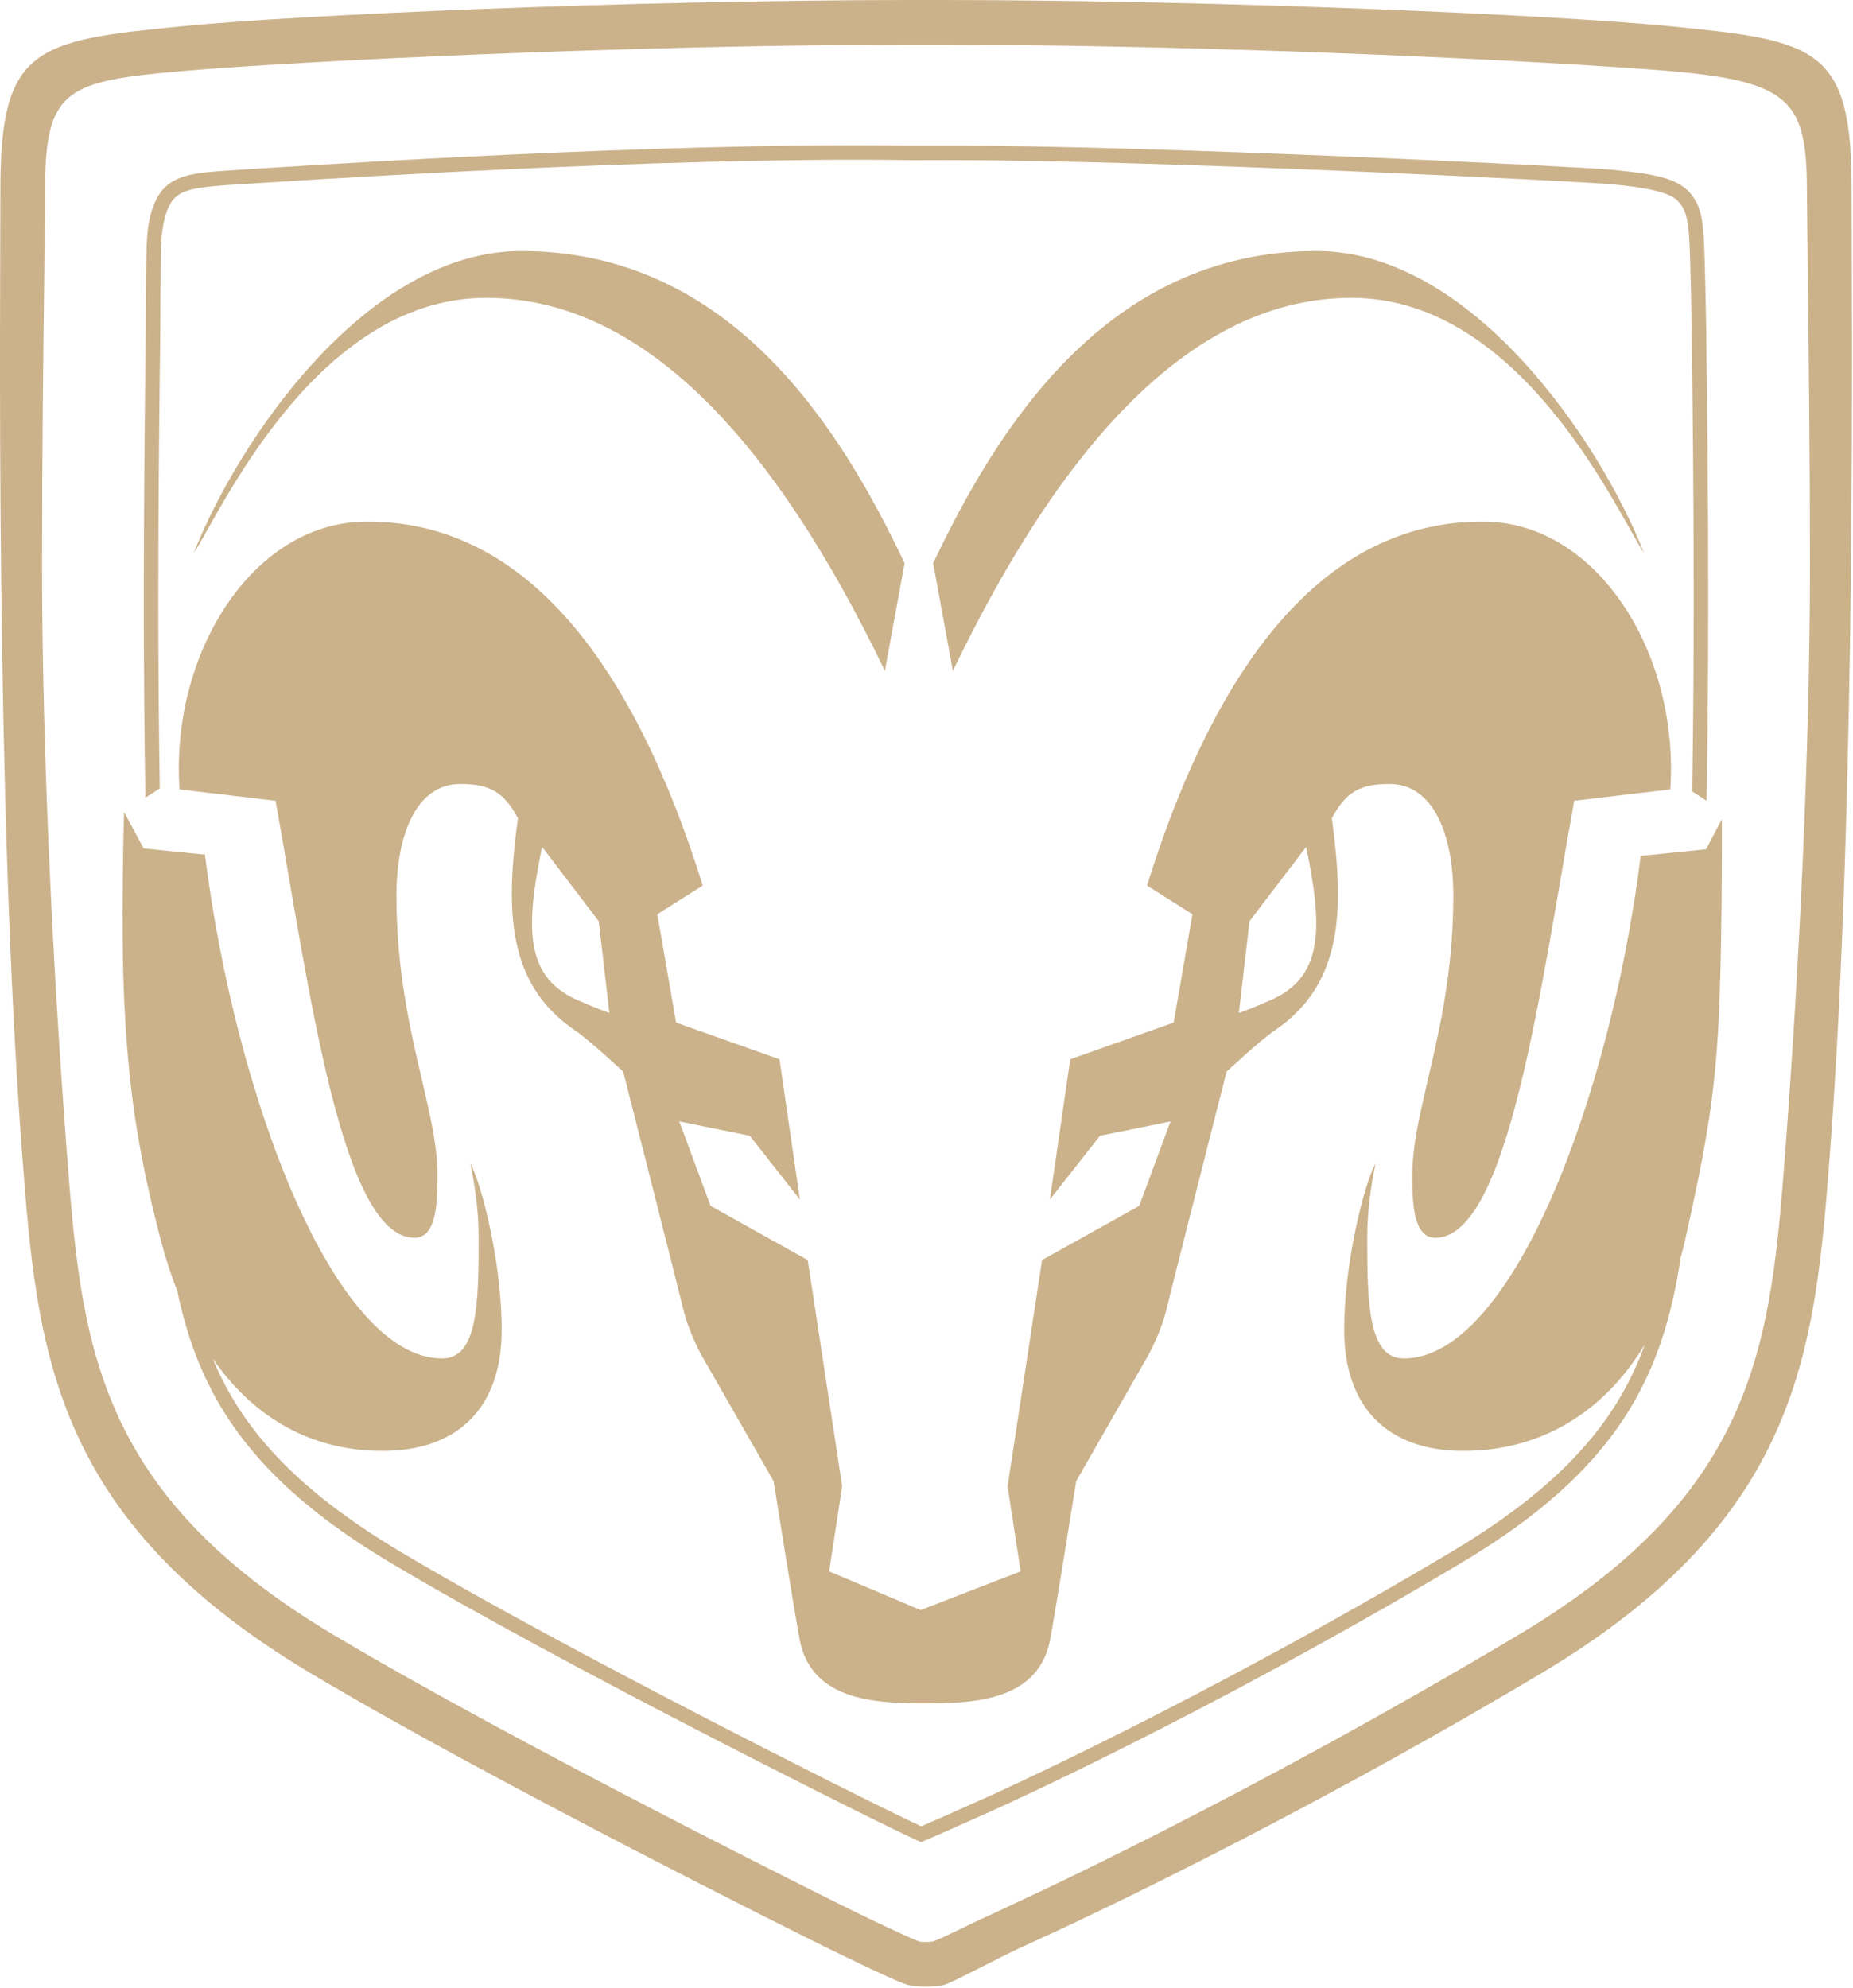
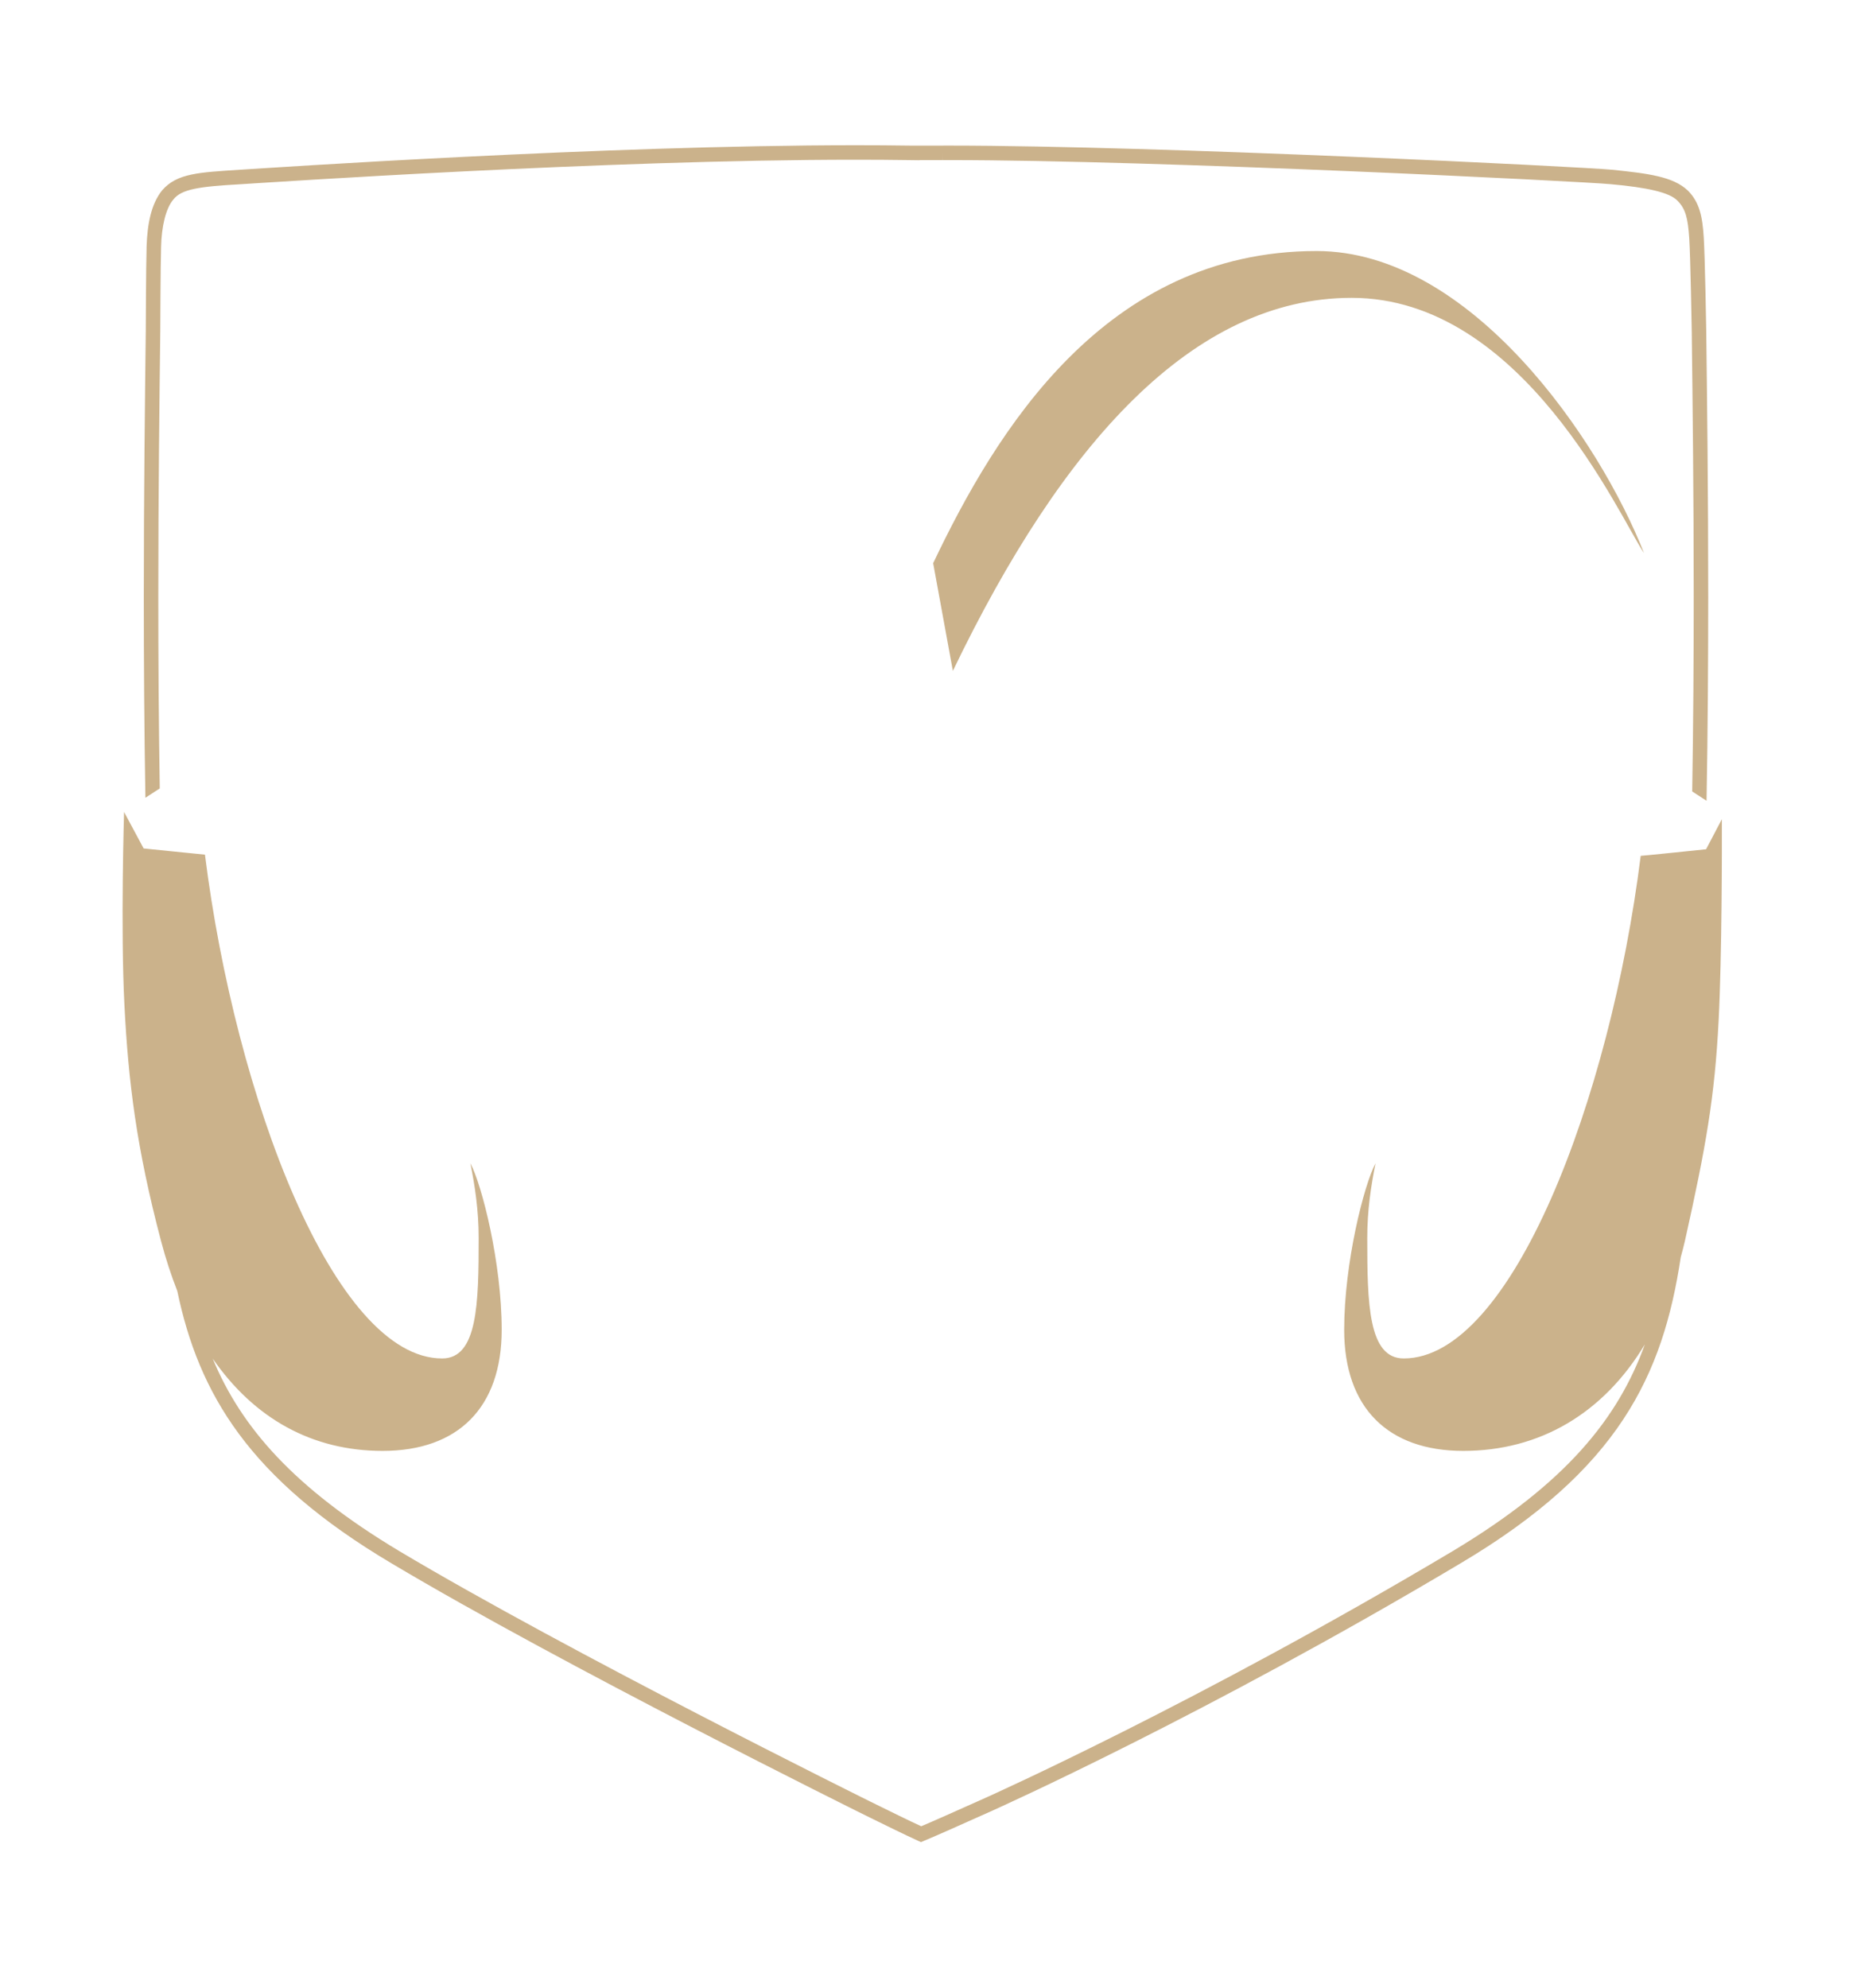
<svg xmlns="http://www.w3.org/2000/svg" width="100%" height="100%" viewBox="0 0 988 1060" version="1.1" xml:space="preserve" style="fill-rule:evenodd;clip-rule:evenodd;stroke-linejoin:round;stroke-miterlimit:2;">
  <g transform="matrix(4.167,0,0,4.167,0.001,-3.358)">
-     <path d="M116.202,6.525L116.209,6.525C79.511,6.564 37.611,8.685 23.696,9.868C8.512,11.161 5.788,12.148 5.768,24.961L5.654,36.607C5.541,45.752 5.381,58.657 5.381,73.181C5.381,96.848 6.777,124.816 8.519,147.818C10.385,172.277 11.858,191.601 42.667,209.978C66.333,224.085 107.514,244.486 107.906,244.677L109.289,245.361C111.223,246.312 116.344,248.757 117.622,249.224C118.084,249.292 118.905,249.29 119.369,249.218C120.598,248.802 123.995,247.027 126.802,245.771L130.291,244.13C130.584,244.001 159.141,230.939 194.305,209.98C225.115,191.601 226.589,172.277 228.457,147.812C230.198,124.81 231.594,96.833 231.594,73.16C231.594,58.642 231.434,45.746 231.322,36.602L231.208,24.961C231.153,13.662 229.008,11.171 213.278,9.868C199.36,8.719 157.464,6.564 120.768,6.525L116.202,6.525ZM120.774,0.806C157.329,0.846 199.211,2.735 213.837,4.178C232.413,6.004 236.927,6.872 236.927,24.961C236.927,39.221 237.581,103.013 234.157,148.247C232.242,173.335 230.59,194.992 197.238,214.888L197.232,214.89C164.529,234.384 136.126,247.515 131.812,249.437C127.499,251.361 121.804,254.574 120.646,254.81C119.488,255.046 117.585,255.081 116.306,254.81C115.028,254.542 108.073,251.124 105.393,249.814C102.711,248.501 62.784,228.624 39.74,214.89L39.737,214.888C6.384,194.992 4.732,173.335 2.818,148.247C-0.605,103.013 0.05,39.221 0.05,24.961C0.05,6.872 4.562,6.004 23.133,4.178C37.763,2.735 79.648,0.846 116.202,0.806L120.774,0.806Z" style="fill:rgb(203,178,139);fill-rule:nonzero;" />
-   </g>
+     </g>
  <g transform="matrix(4.167,0,0,4.167,0.001,-3.358)">
-     <path d="M66.691,32.924C93.784,32.924 107.744,56.036 115.748,72.867L113.226,86.643C99.194,57.474 82.461,38.915 62.196,38.915C40.289,38.915 27.961,66.867 24.789,71.576C30.439,57.197 46.891,32.924 66.691,32.924Z" style="fill:rgb(203,178,139);fill-rule:nonzero;" />
-   </g>
+     </g>
  <g transform="matrix(4.167,0,0,4.167,0.001,-3.358)">
    <path d="M210.362,71.576C207.188,66.867 194.863,38.915 172.953,38.915C152.69,38.915 135.958,57.474 121.924,86.643L119.402,72.867C127.408,56.036 141.367,32.924 168.461,32.924C188.26,32.924 204.711,57.197 210.362,71.576Z" style="fill:rgb(203,178,139);fill-rule:nonzero;" />
  </g>
  <g transform="matrix(4.167,0,0,4.167,0.001,-3.358)">
-     <path d="M162.521,128.806C160.265,129.79 158.517,130.425 158.517,130.425L159.883,118.675L167.129,109.169C169.366,119.87 169.206,125.898 162.521,128.806ZM73.973,128.806C67.289,125.898 67.127,119.87 69.365,109.169L76.611,118.675L77.978,130.425C77.978,130.425 76.229,129.79 73.973,128.806ZM190.198,67.556C172.468,67.215 157.117,80.911 146.767,114.115L152.581,117.783L150.174,131.648L136.945,136.339L134.341,154.281L140.753,146.124L149.776,144.292L145.766,155.097L133.337,162.029L128.925,190.982L130.597,201.859L117.817,206.806L117.817,206.82L106.091,201.859L107.761,190.982L103.35,162.029L90.922,155.097L86.914,144.292L95.936,146.124L102.349,154.281L99.743,136.339L86.513,131.648L84.108,117.783L89.921,114.115C79.569,80.911 64.22,67.215 46.489,67.556C32.324,67.829 21.792,84.345 22.97,101.811L35.263,103.265C39.664,127.89 43.765,159.175 53.037,159.175C55.858,159.175 55.98,154.749 55.98,151.156C55.98,142.445 50.728,131.99 50.728,115.382C50.728,107.712 53.22,101.119 58.88,101.119C62.724,101.119 64.461,102.152 66.273,105.499C64.734,116.867 64.681,126.617 73.554,132.626C75.508,133.952 79.748,137.933 79.748,137.933C79.748,137.933 87.039,166.65 87.492,168.56C87.904,170.312 88.942,172.704 89.731,174.158C90.88,176.173 98.985,190.316 98.985,190.316C98.985,190.316 101.75,207.671 102.333,210.66C103.791,218.068 111.33,218.707 117.493,218.753L117.493,218.757L117.947,218.757C118.082,218.758 118.211,218.757 118.344,218.757C118.478,218.757 118.607,218.758 118.742,218.757L119.195,218.757L119.195,218.753C125.359,218.708 132.896,218.068 134.356,210.66C134.939,207.671 137.702,190.316 137.702,190.316C137.702,190.316 145.806,176.173 146.957,174.158C147.747,172.704 148.784,170.312 149.195,168.56C149.646,166.65 156.943,137.933 156.943,137.933C156.943,137.933 161.183,133.952 163.137,132.626C172.006,126.617 171.954,116.867 170.414,105.499C172.229,102.152 173.963,101.119 177.808,101.119C183.468,101.119 185.96,107.712 185.96,115.382C185.96,131.99 180.712,142.445 180.712,151.156C180.712,154.749 180.83,159.175 183.652,159.175C192.923,159.175 197.022,127.89 201.425,103.265L213.72,101.811C214.897,84.345 204.366,67.829 190.198,67.556Z" style="fill:rgb(203,178,139);fill-rule:nonzero;" />
-   </g>
+     </g>
  <g transform="matrix(4.167,0,0,4.167,0.001,-3.358)">
    <path d="M20.438,101.687L20.443,101.687C20.307,93.287 20.256,84.997 20.256,77.208C20.256,63.714 20.406,51.718 20.508,43.213C20.508,43.195 20.536,34.836 20.615,32.326C20.673,29.876 21.189,27.489 22.181,26.334C23.215,25.004 25.456,24.674 30.811,24.377C34.383,24.16 77.329,21.244 109.499,21.244L109.533,21.244C111.871,21.244 114.146,21.259 116.35,21.292C116.351,21.292 116.368,21.293 116.398,21.293C116.817,21.299 117.098,21.303 117.277,21.305C117.367,21.307 117.432,21.307 117.474,21.307C117.497,21.307 117.512,21.307 117.524,21.309L117.555,21.309C117.56,21.307 117.563,21.307 117.581,21.307C117.589,21.307 117.599,21.307 117.63,21.305C117.646,21.303 117.664,21.301 117.713,21.292L120.603,21.292L120.604,20.365L120.609,21.292C120.87,21.292 121.135,21.29 121.4,21.29C148.188,21.288 202.632,24.029 206.131,24.375C210.654,24.783 213.649,25.407 214.656,26.501C215.669,27.525 215.974,28.7 216.147,31.284C216.306,33.688 216.467,43.203 216.467,43.216C216.571,51.714 216.719,63.706 216.719,77.195C216.719,85.107 216.667,93.535 216.526,102.071L218.363,103.265C218.519,94.319 218.575,85.475 218.576,77.195C218.576,63.693 218.428,51.693 218.323,43.188C218.323,43.172 218.165,33.692 218.002,31.165C217.841,28.546 217.467,26.683 215.97,25.19C214.08,23.389 210.88,23.007 206.311,22.527C202.628,22.167 148.323,19.436 121.4,19.434C121.129,19.434 120.864,19.436 120.601,19.436L116.382,19.436C114.168,19.402 111.879,19.388 109.533,19.388C77.266,19.388 34.266,22.307 30.698,22.525C25.441,22.867 22.649,22.97 20.755,25.148C19.287,26.952 18.855,29.632 18.76,32.27C18.679,34.845 18.654,43.193 18.652,43.199C18.552,51.695 18.399,63.7 18.399,77.208C18.399,85.364 18.454,94.068 18.605,102.878L20.438,101.687ZM220.322,105.62L218.302,109.468C218.302,109.468 210.217,110.31 209.936,110.31C206.036,141.406 193.41,174.619 179.614,174.619C175.073,174.619 174.947,167.57 174.947,159.191C174.947,155.615 175.443,152.441 176.009,149.644C174.531,152.382 171.995,162.398 171.995,170.949C171.995,180.945 177.618,186.447 187.232,186.447C196.986,186.447 205.14,181.677 210.468,172.818C207.023,182.352 200.303,190.616 185.918,199.246C153.509,218.565 126.465,230.674 126.218,230.783L124.184,231.692C122.454,232.467 119.635,233.73 117.875,234.475C116.225,233.714 113.764,232.501 112.651,231.951L111.342,231.307C111.001,231.142 72.88,212.256 51.057,199.246C37.598,191.169 30.852,183.412 27.216,174.638C32.522,182.293 39.921,186.447 48.961,186.447C58.574,186.447 64.195,180.945 64.195,170.949C64.195,162.398 61.661,152.382 60.185,149.644C60.75,152.441 61.247,155.615 61.247,159.191C61.247,167.57 61.123,174.619 56.578,174.619C42.783,174.619 30.122,141.251 26.224,110.156C25.654,110.109 18.378,109.363 18.378,109.363L15.874,104.695C15.874,104.695 15.419,119.62 15.921,129.422C16.422,139.224 17.452,147.64 20.598,159.564C21.197,161.836 21.896,163.975 22.683,165.982C25.434,179.121 31.823,189.994 50.107,200.84C72.051,213.92 110.143,232.788 110.525,232.976L111.831,233.618C113.036,234.21 115.795,235.572 117.474,236.334L117.841,236.501L118.215,236.345C119.968,235.616 123.08,234.221 124.942,233.387L126.975,232.479C127.273,232.345 154.359,220.217 186.869,200.84C207.116,188.833 212.773,176.789 215.059,161.673C215.244,160.977 215.435,160.287 215.597,159.564C218.29,147.503 219.405,141.195 219.907,131.392C220.338,122.954 220.332,109.267 220.322,105.62Z" style="fill:rgb(203,178,139);fill-rule:nonzero;" />
  </g>
</svg>